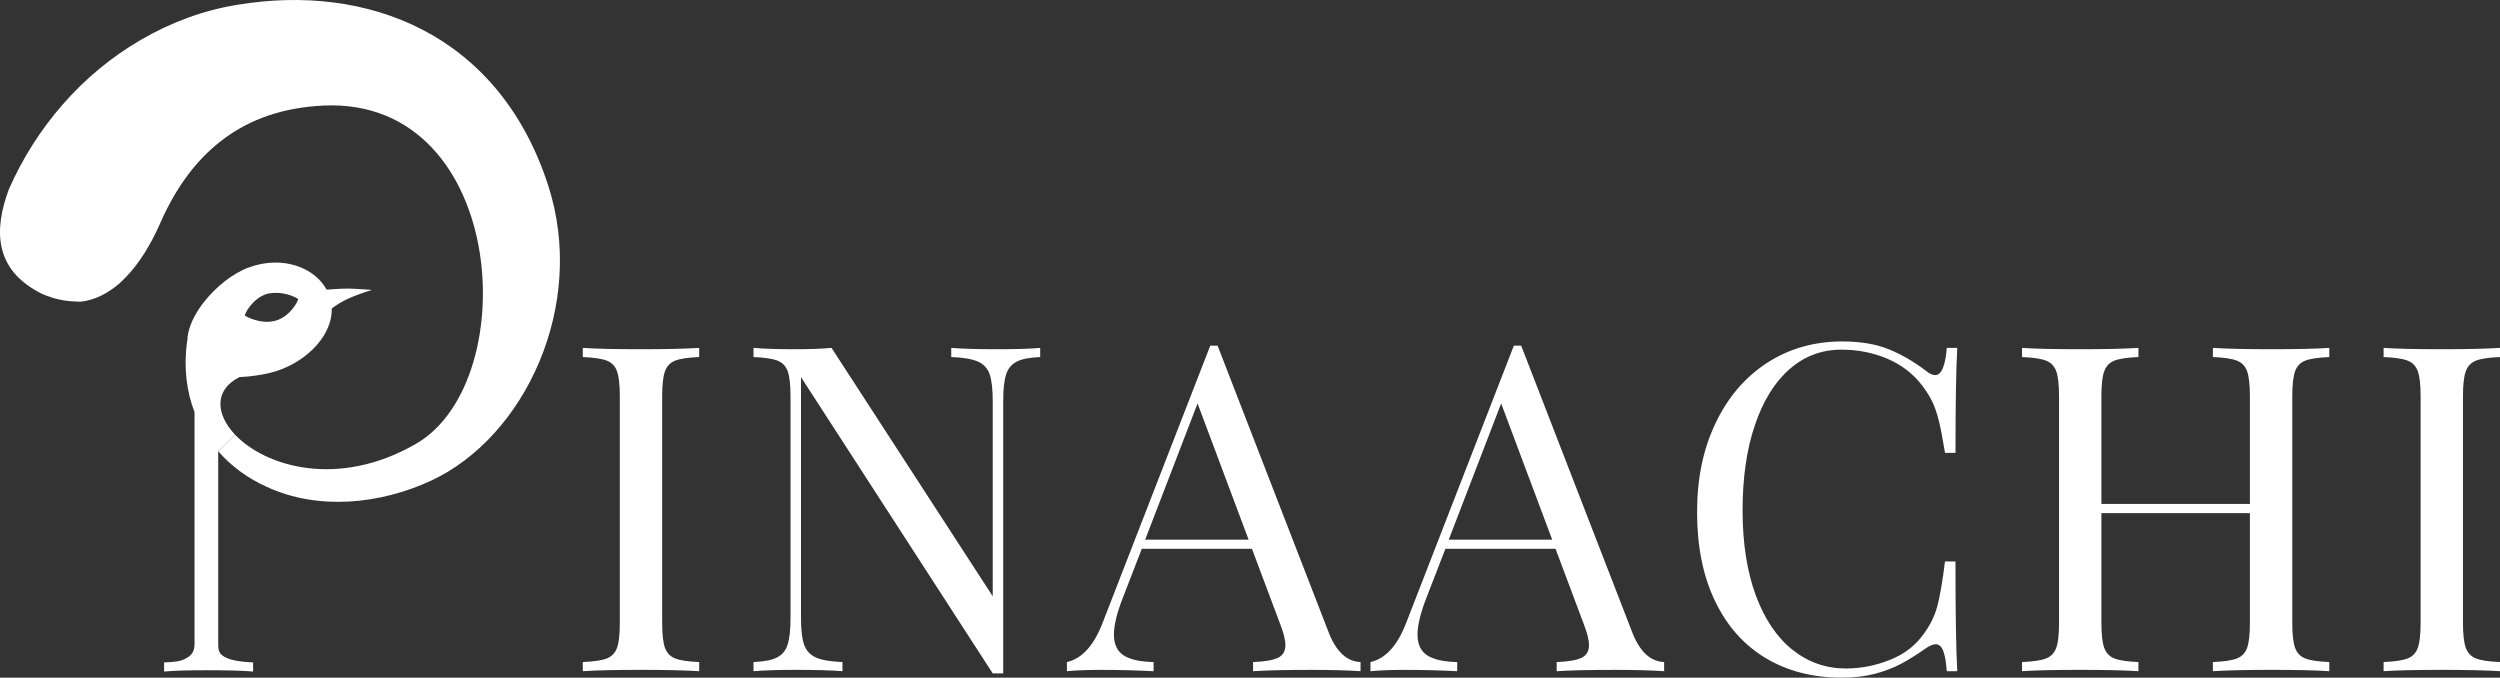
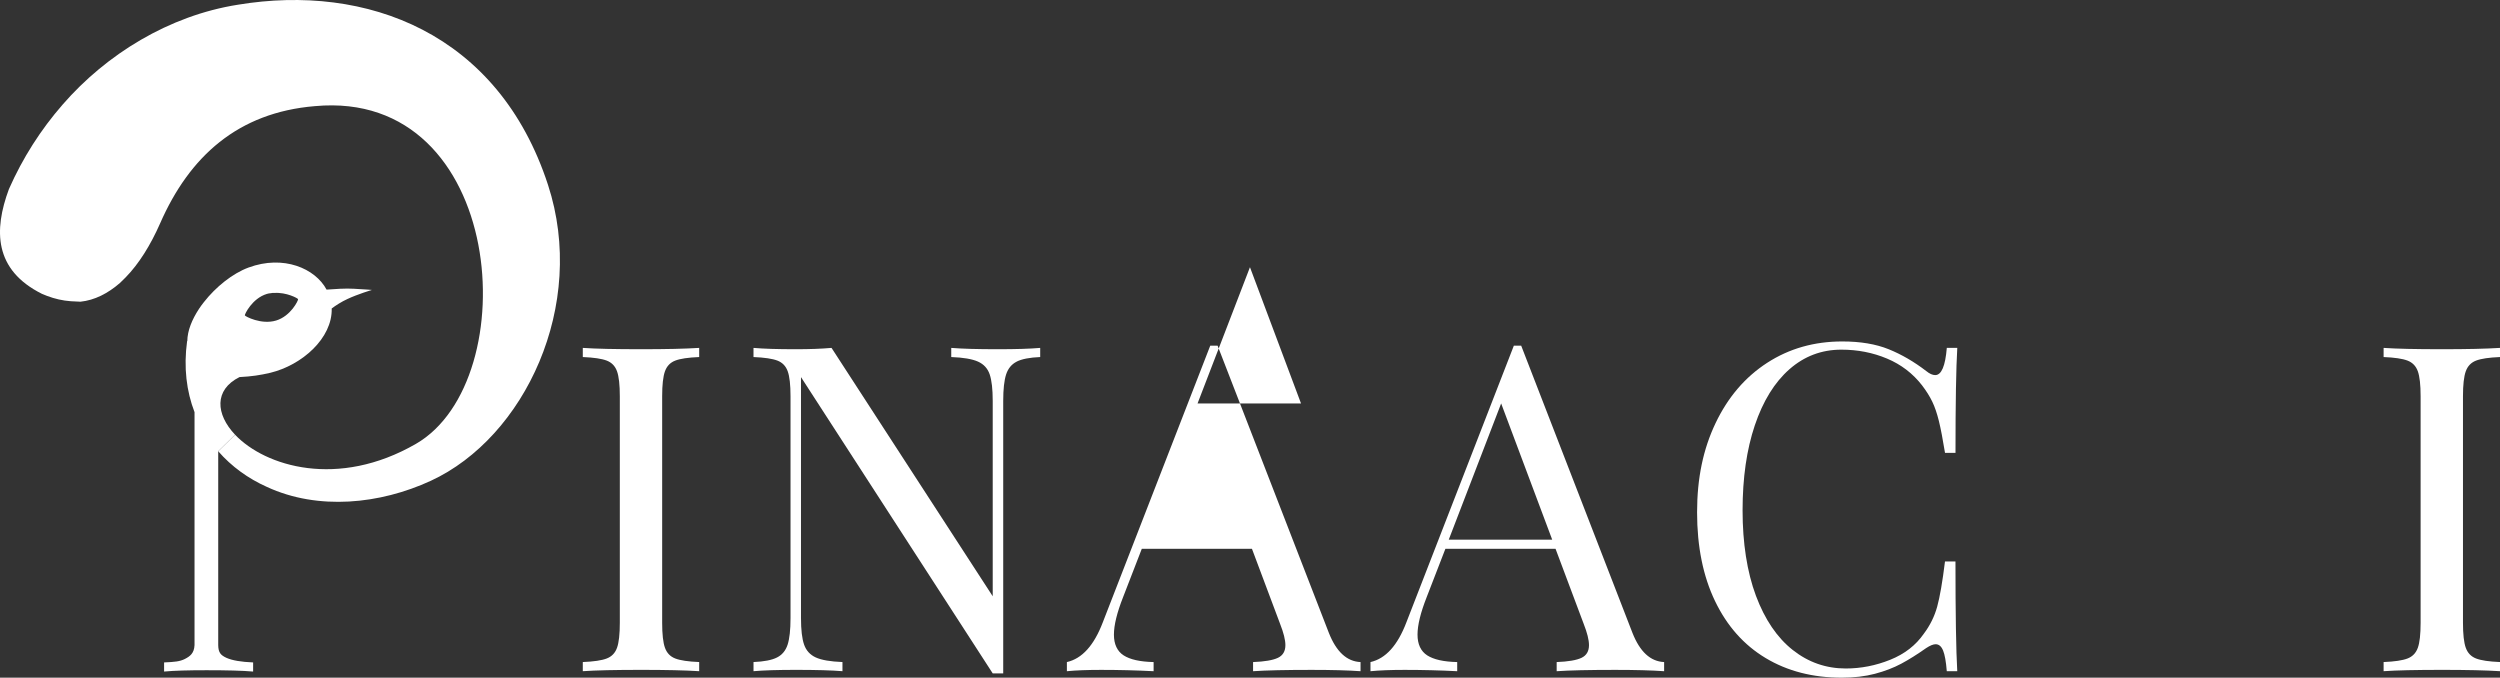
<svg xmlns="http://www.w3.org/2000/svg" viewBox="0 0 1260 341.54" data-name="Layer 1" id="Layer_1">
  <rect x="0" y="0" width="1260" height="341.54" fill="#333333" stroke="none" />
  <defs>
    <style>
      .cls-1 {
        fill: #fff;
        stroke-width: 0px;
      }
    </style>
  </defs>
  <g>
    <path d="M178.49,145.54c-4.12-.29-10.16.15-13.9.43-5.71-10.69-21.72-17.64-39.36-11.12-8.01,2.97-16.45,9.73-22.49,17.45-.91,1.1-1.68,2.25-2.44,3.35-3.55,5.42-5.85,11.03-5.9,16.25h-.1c-1.82,13.33-.29,25.36,3.74,35.82v117.41c-.19,4.17-2.3,5.66-4.89,7-2.59,1.29-5.13,1.49-10.45,1.73v4.6c5.13-.48,12.23-.67,21.38-.67,10.16,0,18.03.19,23.49.67v-4.6c-6.09-.24-10.55-1.01-13.42-2.3-2.93-1.34-4.12-2.68-4.17-6.42v-97.71l8.49-8.34c-9.73-10.31-10.69-22.58,2.25-29.05h.1c5.8-.29,10.4-.96,15.44-2.16,15.97-3.88,31.31-17.45,30.92-32.41,1.97-1.49,4.94-3.41,7.96-4.79,5.13-2.4,12.27-4.56,12.27-4.56,0,0-2.59-.24-8.92-.58ZM139.13,161.55c-7.43,2.25-15.58-2.11-15.73-2.59-.19-.43,3.64-8.58,11.12-10.83.53-.19,1.1-.24,1.68-.33t.14,0c.62-.15,1.25-.19,1.87-.15,6.18-.43,11.89,2.69,12.03,3.12.19.53-3.64,8.54-11.12,10.79Z" class="cls-1" />
    <path d="M118.46,219.09c15.25,16.01,51.88,27.28,91.19,4.6,55.38-31.98,45.4-179.07-50.92-170.2-38.83,3.21-63.24,25.36-78,59.02-4.89,11.12-10.74,20.47-17.4,27.28-.91.96-1.92,1.92-2.88,2.83-6.14,5.32-12.75,8.68-19.9,9.44l-4.84-.24c-4.08-.29-8.1-1.2-11.99-2.68l-2.59-1.05C-2.98,136.05-3.22,116.1,4.5,95.3c6.95-15.73,16.01-29.92,27.14-42.67C53.59,27.41,85.05,7.89,119.9,2.38c64.72-10.74,131.27,14.05,156.3,90.81,19.8,60.65-11.75,127.29-59.11,149.15-25.6,11.79-56.72,15.01-82.56,3.07-9.44-4.22-17.88-10.31-24.55-17.98" class="cls-1" />
  </g>
  <g>
    <path d="M340.31,181.75c-2.51.97-4.23,2.77-5.17,5.39-.94,2.62-1.41,6.82-1.41,12.58v114.17c0,5.77.47,9.96,1.41,12.59.94,2.62,2.66,4.42,5.17,5.39,2.51.98,6.53,1.58,12.08,1.8v4.61c-7.04-.45-16.78-.67-29.22-.67-13.19,0-23,.22-29.44.67v-4.61c5.54-.22,9.57-.82,12.08-1.8,2.51-.97,4.23-2.77,5.17-5.39.94-2.62,1.41-6.82,1.41-12.59v-114.17c0-5.77-.47-9.96-1.41-12.58-.94-2.62-2.66-4.42-5.17-5.39-2.51-.97-6.54-1.57-12.08-1.8v-4.61c6.37.45,16.18.67,29.44.67,12.43,0,22.17-.22,29.22-.67v4.61c-5.54.22-9.57.82-12.08,1.8Z" class="cls-1" />
    <path d="M512.42,182.26c-2.58,1.31-4.36,3.46-5.34,6.46-.97,3-1.46,7.45-1.46,13.37v137.31h-5.28l-96.64-149.34v121.47c0,5.92.52,10.38,1.57,13.37s3.02,5.15,5.9,6.46c2.88,1.31,7.36,2.08,13.43,2.31v4.61c-5.47-.45-13.3-.67-23.48-.67-9.14,0-16.26.22-21.35.67v-4.61c5.32-.22,9.27-.99,11.85-2.31,2.58-1.31,4.36-3.46,5.34-6.46.97-3,1.46-7.45,1.46-13.37v-111.81c0-5.77-.47-9.96-1.41-12.58-.94-2.62-2.66-4.42-5.17-5.39-2.51-.97-6.54-1.57-12.08-1.8v-4.61c5.02.45,12.14.67,21.35.67,6.89,0,12.88-.22,17.98-.67l81.24,125.18v-98.44c0-5.92-.51-10.37-1.52-13.37-1.01-3-2.98-5.15-5.9-6.46-2.92-1.31-7.42-2.08-13.48-2.3v-4.61c5.47.45,13.3.67,23.48.67,9.14,0,16.26-.22,21.35-.67v4.61c-5.32.22-9.27.99-11.86,2.3Z" class="cls-1" />
-     <path d="M685.71,333.68v4.61c-6.29-.45-14.54-.67-24.72-.67-13.11,0-22.92.22-29.44.67v-4.61c5.84-.22,10.02-.94,12.53-2.14,2.51-1.2,3.76-3.33,3.76-6.4,0-2.62-.9-6.22-2.7-10.79l-14.16-37.76h-55.51l-9.44,24.39c-3.07,7.79-4.61,14.08-4.61,18.88s1.63,8.35,4.89,10.45c3.26,2.1,8.3,3.22,15.11,3.37v4.61c-8.76-.45-17.6-.67-26.52-.67-6.89,0-12.62.22-17.19.67v-4.61c7.64-1.72,13.67-8.39,18.09-20l54.16-139.45h3.71l56.07,144.73c3.75,9.51,9.06,14.42,15.96,14.72ZM603.57,203.33l-26.41,68.66h52.14l-25.73-68.66Z" class="cls-1" />
+     <path d="M685.71,333.68v4.61c-6.29-.45-14.54-.67-24.72-.67-13.11,0-22.92.22-29.44.67v-4.61c5.84-.22,10.02-.94,12.53-2.14,2.51-1.2,3.76-3.33,3.76-6.4,0-2.62-.9-6.22-2.7-10.79l-14.16-37.76h-55.51l-9.44,24.39c-3.07,7.79-4.61,14.08-4.61,18.88s1.63,8.35,4.89,10.45c3.26,2.1,8.3,3.22,15.11,3.37v4.61c-8.76-.45-17.6-.67-26.52-.67-6.89,0-12.62.22-17.19.67v-4.61c7.64-1.72,13.67-8.39,18.09-20l54.16-139.45h3.71l56.07,144.73c3.75,9.51,9.06,14.42,15.96,14.72ZM603.57,203.33h52.14l-25.73-68.66Z" class="cls-1" />
    <path d="M838.72,333.68v4.61c-6.29-.45-14.54-.67-24.72-.67-13.11,0-22.92.22-29.44.67v-4.61c5.84-.22,10.02-.94,12.53-2.14,2.51-1.2,3.76-3.33,3.76-6.4,0-2.62-.9-6.22-2.7-10.79l-14.16-37.76h-55.51l-9.44,24.39c-3.07,7.79-4.61,14.08-4.61,18.88s1.63,8.35,4.89,10.45c3.26,2.1,8.3,3.22,15.11,3.37v4.61c-8.76-.45-17.6-.67-26.52-.67-6.89,0-12.62.22-17.19.67v-4.61c7.64-1.72,13.67-8.39,18.09-20l54.16-139.45h3.71l56.07,144.73c3.75,9.51,9.06,14.42,15.96,14.72ZM756.58,203.33l-26.41,68.66h52.14l-25.73-68.66Z" class="cls-1" />
    <path d="M979.32,327.89c-.86-2.14-2.12-3.2-3.76-3.2-1.2,0-2.77.64-4.72,1.91-4.57,3.22-8.78,5.86-12.64,7.92-3.86,2.06-8.26,3.75-13.2,5.06-4.94,1.31-10.53,1.97-16.74,1.97-14.61,0-27.4-3.3-38.37-9.89-10.98-6.59-19.48-16.16-25.51-28.71-6.03-12.55-9.05-27.47-9.05-44.78s3.11-31.91,9.33-44.95c6.22-13.03,14.87-23.15,25.96-30.34,11.09-7.19,23.71-10.79,37.87-10.79,9.14,0,16.95,1.31,23.43,3.93,6.48,2.62,12.79,6.3,18.93,11.01,1.65,1.35,3.15,2.02,4.5,2.02,3.15,0,5.09-4.57,5.84-13.71h5.28c-.6,9.96-.9,27.6-.9,52.92h-5.28c-1.12-6.89-2.15-12.25-3.09-16.07-.94-3.82-2.04-7.06-3.32-9.72-1.27-2.66-3-5.41-5.17-8.26-4.65-5.99-10.53-10.49-17.64-13.48-7.12-3-14.79-4.5-23.03-4.5-9.96,0-18.69,3.3-26.18,9.89-7.49,6.59-13.3,16-17.42,28.21-4.12,12.21-6.18,26.52-6.18,42.92s2.25,31.05,6.74,43.04c4.49,11.98,10.67,21.09,18.54,27.3,7.87,6.22,16.78,9.33,26.74,9.33,7.64,0,15.09-1.46,22.36-4.38,7.27-2.92,12.92-7.3,16.97-13.15,3.15-4.19,5.39-8.74,6.74-13.65,1.35-4.91,2.66-12.49,3.93-22.76h5.28c0,26.45.3,44.88.9,55.29h-5.28c-.38-4.79-.99-8.26-1.85-10.39Z" class="cls-1" />
-     <path d="M1161.88,181.75c-2.51.97-4.23,2.77-5.17,5.39-.94,2.62-1.4,6.82-1.4,12.58v114.17c0,5.77.47,9.96,1.4,12.59.94,2.62,2.66,4.42,5.17,5.39,2.51.98,6.53,1.58,12.08,1.8v4.61c-6.37-.45-16.18-.67-29.44-.67-12.29,0-22.02.22-29.22.67v-4.61c5.54-.22,9.57-.82,12.08-1.8,2.51-.97,4.23-2.77,5.17-5.39.94-2.62,1.4-6.82,1.4-12.59v-55.28h-74.84v55.28c0,5.77.47,9.96,1.41,12.59.94,2.62,2.66,4.42,5.17,5.39,2.51.98,6.53,1.58,12.08,1.8v4.61c-7.04-.45-16.78-.67-29.22-.67-13.19,0-23,.22-29.44.67v-4.61c5.54-.22,9.57-.82,12.08-1.8,2.51-.97,4.23-2.77,5.17-5.39.94-2.62,1.4-6.82,1.4-12.59v-114.17c0-5.77-.47-9.96-1.4-12.58-.94-2.62-2.66-4.42-5.17-5.39-2.51-.97-6.54-1.57-12.08-1.8v-4.61c6.37.45,16.18.67,29.44.67,12.43,0,22.17-.22,29.22-.67v4.61c-5.55.22-9.57.82-12.08,1.8-2.51.97-4.23,2.77-5.17,5.39-.94,2.62-1.41,6.82-1.41,12.58v54.27h74.84v-54.27c0-5.77-.47-9.96-1.4-12.58-.94-2.62-2.66-4.42-5.17-5.39-2.51-.97-6.54-1.57-12.08-1.8v-4.61c7.19.45,16.93.67,29.22.67,13.18,0,23-.22,29.44-.67v4.61c-5.54.22-9.57.82-12.08,1.8Z" class="cls-1" />
    <path d="M1247.92,181.75c-2.51.97-4.23,2.77-5.17,5.39-.94,2.62-1.41,6.82-1.41,12.58v114.17c0,5.77.47,9.96,1.41,12.59.94,2.62,2.66,4.42,5.17,5.39,2.51.98,6.53,1.58,12.08,1.8v4.61c-7.04-.45-16.78-.67-29.22-.67-13.19,0-23,.22-29.44.67v-4.61c5.54-.22,9.57-.82,12.08-1.8,2.51-.97,4.23-2.77,5.17-5.39.94-2.62,1.4-6.82,1.4-12.59v-114.17c0-5.77-.47-9.96-1.4-12.58-.94-2.62-2.66-4.42-5.17-5.39-2.51-.97-6.54-1.57-12.08-1.8v-4.61c6.37.45,16.18.67,29.44.67,12.43,0,22.17-.22,29.22-.67v4.61c-5.55.22-9.57.82-12.08,1.8Z" class="cls-1" />
  </g>
</svg>